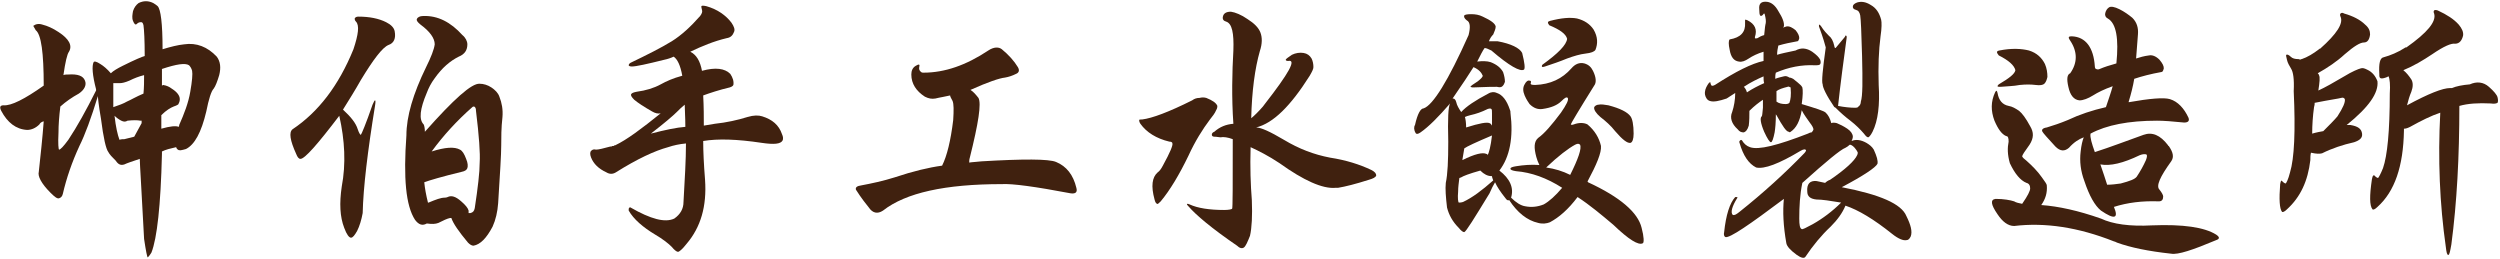
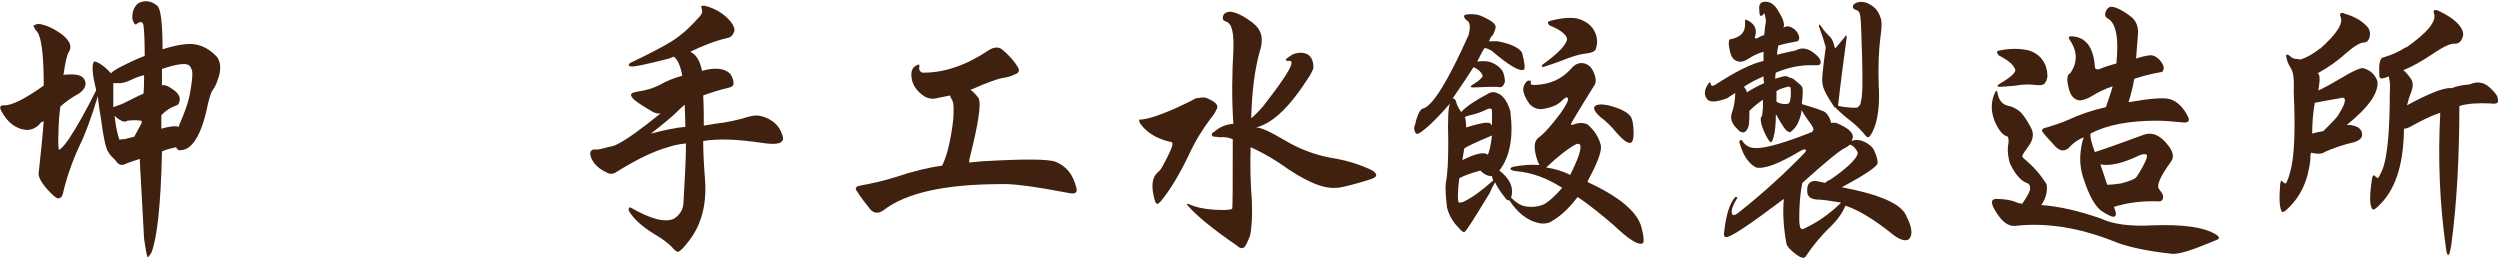
<svg xmlns="http://www.w3.org/2000/svg" version="1.1" id="圖層_1" x="0px" y="0px" viewBox="0 0 406 42" style="enable-background:new 0 0 406 42;" xml:space="preserve">
  <style type="text/css">
	.st0{fill:#40210F;}
</style>
  <g>
    <path class="st0" d="M6.4,20.2c-0.6,0.6-1.3,0.9-2,0.9c-1.8-0.1-3.2-1.2-4.2-3.1c-0.3-0.6-0.2-0.9,0.4-0.9c1.2,0.1,3.4-1,6.5-3.2   c0-5.3-0.4-8.3-1.3-9C5.5,4.4,5.4,4.2,5.4,4.2C5.8,3.9,6.3,3.8,6.9,4c0.8,0.2,1.7,0.6,2.6,1.2c1.7,1.1,2.3,2.2,1.7,3.2   c-0.3,0.4-0.6,1.7-0.9,3.8c0.2-0.1,0.5-0.1,0.8-0.1c1.5-0.1,2.4,0.2,2.7,1c0.3,0.7-0.1,1.5-1,2.1c-1.1,0.6-2.1,1.3-3,2.1   c-0.2,1.6-0.3,3-0.3,4.2c-0.1,1.9,0,2.8,0.1,2.8c0.2,0,0.7-0.5,1.5-1.6c1.4-2.1,2.9-4.8,4.5-8c0-0.1,0-0.2,0-0.2   c-0.6-2.3-0.7-3.8-0.4-4.4c0.1-0.2,0.5-0.1,1.1,0.3c0.5,0.3,1.1,0.8,1.7,1.5c0.4-0.4,1.1-0.8,1.9-1.2c2-1,3.2-1.5,3.6-1.6   c0-2.6-0.1-4.3-0.2-5c-0.1-0.4-0.2-0.5-0.4-0.5c-0.3,0-0.5,0.1-0.7,0.3c-0.2,0.2-0.4,0-0.6-0.5c-0.2-0.5-0.1-1,0-1.6   c0.2-0.6,0.5-1,0.9-1.3c0.8-0.4,1.6-0.4,2.4,0c0.3,0.2,0.5,0.3,0.7,0.5c0.5,0.5,0.8,2.8,0.8,7c1.3-0.4,2.5-0.7,3.5-0.8   c2-0.3,3.8,0.4,5.3,2c0.6,0.8,0.7,1.8,0.4,3c-0.3,1-0.6,1.8-0.9,2.2c-0.4,0.4-0.8,1.7-1.2,3.7c-0.8,3.4-1.9,5.4-3.3,6.1   c-0.7,0.2-1.1,0.3-1.3,0.1c-0.2-0.1-0.2-0.2-0.3-0.4c-0.9,0.2-1.7,0.4-2.3,0.7c0,0.1,0,0.2,0,0.4c-0.2,8.4-0.8,13.7-1.7,16   c-0.3,0.5-0.5,0.7-0.6,0.8c-0.1,0-0.3-1-0.6-3c-0.4-7.8-0.7-12.2-0.7-13c-1.2,0.4-2.1,0.7-2.5,0.9c-0.6,0.2-1,0-1.4-0.6   c-0.6-0.6-1-1-1.2-1.4c-0.4-0.5-0.8-2.3-1.2-5.4c-0.4-2.3-0.5-3.5-0.5-3.7c-1.1,3.6-2.1,6.3-3,8.1c-1.2,2.6-2.1,5.2-2.7,7.8   c-0.1,0.4-0.3,0.6-0.6,0.7c-0.3,0.1-0.7-0.2-1.4-0.9c-1.5-1.5-2.1-2.7-1.9-3.4c0.3-2.8,0.6-5.5,0.8-8.2C6.7,19.8,6.5,20,6.4,20.2z    M23.3,15.2c0.1-1,0.1-2,0.1-3c-0.8,0.2-1.6,0.5-2.4,0.9c-0.7,0.3-1.2,0.4-1.5,0.4c-0.5,0-0.9,0-1.1,0c0,2.2,0,3.4,0,3.7   c0,0,0,0.1,0,0.2c0.9-0.3,1.7-0.6,2.2-0.9C21.3,16.2,22.1,15.7,23.3,15.2z M20.7,19.6c-0.3,0.2-0.6,0.2-1,0   c-0.4-0.2-0.8-0.5-1.1-0.8c0.2,1.8,0.5,3.1,0.8,3.9c0.3-0.1,0.5-0.1,0.8-0.1c0.3-0.1,0.9-0.2,1.6-0.4c0.4-0.7,0.8-1.5,1.2-2.2   c0-0.1,0-0.1,0-0.1c0-0.1,0-0.2,0-0.3c0,0-0.1,0-0.2,0C22.3,19.5,21.6,19.5,20.7,19.6z M28.2,17.3c-0.5,0.2-1.2,0.6-2,1.4   c0,0.6,0,1.3,0,2.2c1.4-0.4,2.4-0.5,2.8-0.3c0.1-0.1,0.1-0.2,0.1-0.3c0.8-1.8,1.5-3.6,1.8-5.4c0.3-1.7,0.4-2.9,0.3-3.4   c-0.1-0.4-0.3-0.7-0.5-0.9c-0.6-0.4-2-0.2-4.4,0.6c0,1,0,1.9,0,2.7c0.1,0,0.1-0.1,0.2-0.1c0.6,0.1,1,0.3,1.4,0.6   c0.8,0.5,1.3,1.1,1.3,1.7c0,0.3-0.1,0.6-0.2,0.7C29.1,16.9,28.8,17.1,28.2,17.3z" />
-     <path class="st0" d="M57.8,3.5c-0.2-0.2-0.2-0.4-0.2-0.5c0.1-0.2,0.3-0.3,0.6-0.3c1.8,0,3.3,0.3,4.5,0.9c0.8,0.4,1.3,0.9,1.4,1.5   c0.2,1.1-0.1,1.9-1,2.2c-1,0.4-2.5,2.4-4.5,5.7c-0.9,1.6-1.9,3.2-2.9,4.8C57,19,57.8,20,58.1,21c0.2,0.6,0.4,0.9,0.5,0.9   c0.1-0.1,0.8-1.7,1.9-4.9c0.2-0.4,0.3-0.7,0.4-0.7c0.1,0,0.1,0.3,0,0.9c-1.2,7.4-1.9,13.2-2,17.4c-0.2,1.1-0.5,2.1-0.9,2.9   c-0.4,0.7-0.7,1.1-1,1.1c-0.3,0-0.7-0.5-1.1-1.6c-0.7-1.8-0.8-4-0.4-6.7c0.7-3.7,0.5-7.5-0.4-11.5c-3.5,4.6-5.6,7-6.3,7   c-0.3,0-0.5-0.3-0.7-0.8c-1-2.2-1.2-3.5-0.6-4c4.2-2.8,7.5-7.1,9.9-13C58.2,5.6,58.4,4.1,57.8,3.5z M75.9,7.2c0,0.9-0.4,1.6-1.4,2   c-1.4,0.7-2.7,1.8-3.9,3.5c-0.6,0.8-1,1.6-1.3,2.4c-1.1,2.6-1.3,4.3-0.5,5.1c0.1,0.2,0.2,0.6,0.2,1.2c4.7-5.3,7.6-7.9,8.9-7.8   c0.6,0,1.3,0.2,1.9,0.6c0.6,0.4,1.1,0.9,1.3,1.5c0.4,1,0.6,2.1,0.5,3.3c-0.2,1.8-0.2,3.3-0.2,4.6c0,1.5-0.2,4.6-0.5,9.4   c-0.1,1.4-0.4,2.7-0.9,3.8c-1,1.9-2,2.9-3.1,3.1c-0.3,0-0.6-0.2-0.9-0.5c-1.5-1.8-2.4-3.1-2.7-4c-0.1,0-0.2,0-0.2,0   c-0.5,0.1-1.1,0.4-1.9,0.8c-0.5,0.2-1.1,0.2-1.8,0.1c-0.1,0-0.1,0-0.1,0c-0.7,0.4-1.3,0.2-1.9-0.6c-1.5-2.3-1.9-6.8-1.4-13.7   c0-3.1,1.1-6.8,3.2-11.1c0.8-1.6,1.3-2.9,1.4-3.7c0-1-0.8-2.1-2.3-3.2c-0.5-0.4-0.7-0.7-0.6-0.9c0.1-0.3,0.5-0.5,1-0.5   c2.4-0.1,4.5,1,6.4,3.1C75.6,6.1,75.9,6.7,75.9,7.2z M75,27.9c-3.3,0.8-5.3,1.4-6.1,1.7l0,0c0.1,1,0.3,2.1,0.6,3.3c0,0,0.1,0,0.1,0   c1.2-0.5,2-0.8,2.6-0.8c0.3,0,0.5-0.1,0.5-0.1c0.6-0.3,1.3-0.1,2.2,0.7c0.7,0.6,1.1,1.1,1.2,1.5c0,0.2,0,0.3,0,0.4   c0.1,0,0.2,0,0.3,0c0.4-0.1,0.6-0.3,0.7-0.8c0.5-3.3,0.8-5.8,0.8-7.4c0.1-1.5-0.1-4.3-0.6-8.4c0-0.4-0.1-0.6-0.3-0.7   c-0.1,0-0.2,0-0.3,0.1c-2.5,2.2-4.7,4.6-6.6,7.2c2.2-0.7,3.7-0.8,4.6-0.3c0.4,0.2,0.7,0.7,1,1.5c0.3,0.7,0.3,1.2,0.2,1.5   C75.8,27.6,75.5,27.8,75,27.9z" />
    <path class="st0" d="M108.5,23.9c-2.2,0.6-5,1.9-8.5,4.1c-0.5,0.3-1,0.3-1.5,0c-1.3-0.6-2.1-1.4-2.5-2.4c-0.2-0.5-0.2-0.9,0-1.1   c0.2-0.2,0.4-0.3,0.8-0.2c0.4,0,1.2-0.2,2.3-0.5c0.1,0,0.1,0,0.1,0c0,0,0.1,0,0.1,0c0.1-0.1,0.2-0.1,0.4-0.1c0-0.1,0.1-0.1,0.2-0.1   c1.9-0.9,4.3-2.7,7.4-5.2c-0.4,0.1-0.9,0-1.4-0.3c-1.4-0.8-2.3-1.4-2.9-1.9c-0.4-0.4-0.6-0.7-0.5-0.9c0.1-0.2,0.4-0.3,0.9-0.4   c1.5-0.2,2.8-0.6,3.9-1.2c0.9-0.5,2-1,3.5-1.4c-0.3-1.7-0.8-2.7-1.4-3.1c-0.4,0.2-1,0.4-1.5,0.5c-2.8,0.7-4.6,1.1-5.3,1.1   c-0.3,0-0.5-0.1-0.5-0.2c0-0.1,0.1-0.3,0.3-0.4c2.7-1.3,4.9-2.4,6.7-3.5c1.6-1,3.1-2.4,4.6-4.1c0.3-0.4,0.4-0.7,0.3-1   c-0.1-0.3-0.1-0.5-0.1-0.6c0.1-0.1,0.3-0.1,0.8,0c1.8,0.5,3.2,1.5,4.1,2.7c0.4,0.6,0.6,1.1,0.4,1.5c-0.2,0.5-0.5,0.9-1.2,1   c-2.1,0.5-4,1.3-5.9,2.2c1,0.5,1.6,1.5,1.9,3.1c2.2-0.6,3.7-0.4,4.6,0.5c0.4,0.6,0.6,1.2,0.5,1.8c-0.1,0.2-0.3,0.3-0.6,0.4   c-1.7,0.4-3.2,0.9-4.3,1.3c0.1,1.9,0.1,3.5,0.1,4.9c0.6-0.1,1.2-0.2,1.8-0.3c1.9-0.2,3.7-0.6,5.3-1.1c1-0.3,1.8-0.3,2.4-0.1   c1.6,0.5,2.7,1.4,3.2,2.9c0.2,0.4,0.2,0.8,0.1,1c-0.3,0.6-1.4,0.7-3.4,0.4c-4-0.6-7.1-0.7-9.5-0.3c0,1.7,0.1,3.8,0.3,6.3   c0.3,4.3-0.7,7.7-3,10.4c-0.7,0.9-1.2,1.3-1.4,1.3c-0.2,0-0.6-0.3-1-0.8c-0.6-0.6-1.5-1.3-2.7-2c-2-1.2-3.5-2.5-4.3-3.9l0-0.3   c0.1-0.2,0.2-0.3,0.3-0.2c3.3,1.9,5.6,2.5,7.1,1.8c1-0.7,1.5-1.6,1.5-2.7c0.2-3.6,0.4-6.8,0.4-9.5   C110.3,23.4,109.4,23.6,108.5,23.9z M109.9,18.2c-0.6,0.6-2,1.8-4.2,3.5c2.3-0.6,4.2-1,5.6-1.1c0-1.6-0.1-2.8-0.1-3.6   C110.7,17.4,110.3,17.8,109.9,18.2z" />
    <path class="st0" d="M154.8,19.5c0.1-1.6,0.1-2.6-0.1-3.1c-0.2-0.4-0.4-0.7-0.4-0.9c-0.8,0.2-1.6,0.3-2.4,0.5   c-0.6,0.1-1.1,0-1.7-0.3c-1.4-0.9-2.2-2.1-2.2-3.6c0-0.6,0.2-1.1,0.7-1.4c0.5-0.3,0.7-0.3,0.6,0.1c-0.1,0.4,0,0.7,0.3,0.9   c0.1,0.1,0.2,0.1,0.4,0.1c3.4,0,6.9-1.2,10.5-3.6c0.9-0.6,1.7-0.6,2.2-0.2c1.1,0.9,2,1.9,2.6,2.9c0.3,0.5,0.2,0.9-0.3,1.1   c-0.6,0.3-1.2,0.5-1.8,0.6c-0.9,0.1-2.7,0.7-5.6,2c0.5,0.3,0.9,0.8,1.3,1.3c0.5,0.9,0,4.1-1.4,9.7c-0.1,0.3-0.1,0.6-0.1,0.8   c0.6-0.1,1.3-0.1,2-0.2c6.8-0.4,10.9-0.4,12.1,0.1c1.7,0.7,2.8,2.1,3.3,4.2c0.2,0.7-0.1,1-0.9,0.9c-5.8-1.1-9.5-1.6-11.2-1.5   c-9.2,0-15.6,1.4-19.3,4.3c-0.9,0.6-1.7,0.4-2.3-0.5c-1.3-1.6-1.9-2.6-2.1-2.9c-0.1-0.4,0.2-0.6,0.9-0.7c1.6-0.3,3.5-0.7,5.4-1.3   c3-1,5.5-1.6,7.7-1.9C153.8,25.3,154.4,22.8,154.8,19.5z" />
    <path class="st0" d="M194.8,15.9c0.4-0.1,0.7-0.1,1.1,0c1,0.4,1.6,0.8,1.8,1.3c0,0.1,0,0.4-0.2,0.7c-0.2,0.5-0.6,1-1,1.5   c-1.2,1.6-2.4,3.5-3.5,5.9c-1.5,3.1-3,5.6-4.5,7.4c-0.3,0.3-0.5,0.5-0.6,0.4c-0.2-0.1-0.3-0.3-0.4-0.7c-0.6-2.2-0.4-3.6,0.5-4.4   c0.3-0.2,0.6-0.6,0.9-1.2c1.1-2,1.6-3.2,1.5-3.5c0-0.2-0.2-0.3-0.5-0.3c-2.1-0.5-3.7-1.5-4.7-2.9c-0.2-0.3-0.2-0.5-0.2-0.6   c0-0.1,0.2-0.1,0.5-0.1c1.6-0.2,4.3-1.2,8.1-3.1C194,16,194.4,15.9,194.8,15.9z M200.3,8.2c0.1-2.8-0.2-4.4-1.2-4.7   c-0.4-0.1-0.6-0.4-0.5-0.8c0.1-0.5,0.5-0.8,1.3-0.8c0.7,0.1,1.7,0.5,2.7,1.2c1.1,0.7,1.8,1.4,2.1,2.2c0.3,0.8,0.3,1.8-0.1,3   c-0.8,2.8-1.3,6.5-1.4,10.9c0.5-0.4,1.2-1.1,1.9-1.9c0.1-0.1,0.2-0.3,0.3-0.4c3.9-5,5.2-7.3,3.8-7c-0.3,0-0.4-0.1-0.4-0.2   c0-0.1,0.4-0.4,1-0.8c0.6-0.3,1.3-0.4,1.9-0.3c0.6,0.1,1,0.4,1.3,0.9c0.2,0.4,0.3,0.9,0.3,1.4c0,0.3-0.2,0.7-0.6,1.4   c-3.1,4.9-5.9,7.7-8.7,8.4c0.8,0,2.3,0.7,4.5,2c2.5,1.5,4.9,2.4,7.5,2.9c2.6,0.4,4.8,1.1,6.7,2c0.6,0.3,0.8,0.6,0.8,0.9   c-0.1,0.3-0.5,0.5-1.2,0.7c-2.2,0.7-3.8,1.1-5,1.3c-0.2,0-0.3,0-0.4,0c-2.1,0.2-5.2-1.2-9.1-4c-1.8-1.2-3.4-2-4.7-2.6   c-0.1,3.3,0,6.1,0.2,8.6c0.1,2.5,0,4.5-0.3,5.8c-0.4,1-0.7,1.7-1,1.9c-0.3,0.2-0.7,0.1-1.1-0.3c-4.1-2.8-6.7-5-7.9-6.4   c-0.2-0.2-0.3-0.3-0.2-0.4c0.1,0,0.2,0,0.4,0.1c1.3,0.6,3.2,0.9,5.6,0.9c0.7,0,1.2-0.1,1.3-0.2c0.1-0.1,0.1-3.9,0.1-11.3   c-0.8-0.3-1.5-0.4-2-0.3c-0.2,0-0.6-0.1-1-0.1c-0.2,0-0.4-0.1-0.4-0.3c0-0.2,0.1-0.4,0.4-0.5c0.9-0.8,1.9-1.2,3.1-1.3   C200,15.8,200.1,11.7,200.3,8.2z" />
    <path class="st0" d="M238.2,3.3c-0.4-0.3-0.5-0.6-0.4-0.8c0.1-0.1,0.4-0.2,1.1-0.2c0.7,0,1.3,0.1,1.9,0.4c1.3,0.6,2,1.1,2.1,1.6   c0,0.4-0.2,0.8-0.4,1.3c-0.3,0.3-0.5,0.6-0.7,1.1c0.3,0,0.6,0,0.9,0c0.1,0,0.3,0,0.5,0c2.2,0.4,3.6,1.1,4,1.9   c0.4,1.6,0.5,2.5,0.3,2.7c-0.6,0.4-2.4-0.6-5.3-3.1c-0.6-0.3-0.9-0.4-1.1-0.4c-0.3,0.4-0.7,1.2-1.2,2.2c0.8-0.1,1.6-0.1,2.2,0.1   c1,0.4,1.6,0.9,2,1.6c0.2,0.6,0.3,1.1,0.3,1.6c-0.1,0.3-0.2,0.5-0.4,0.7c-0.2,0.2-0.5,0.2-0.9,0.1c-0.4,0-1.7,0-3.9,0.1   c-0.2,0-0.4-0.1-0.4-0.1c0-0.1,0.4-0.4,1.2-0.9c0.5-0.4,0.8-0.7,0.8-0.9c-0.2-0.5-0.6-1-1.5-1.4c-0.7,1.1-1.8,2.8-3.4,5.1   c0,0,0.1,0,0.1,0c0.2,0,0.4,0.2,0.5,0.6c0.1,0.5,0.4,1,0.8,1.6c0.8-0.9,2.3-1.9,4.4-3c0.5-0.3,1-0.3,1.4-0.1   c0.9,0.3,1.6,1.2,2.1,2.7c0.1,0.2,0.1,0.3,0.1,0.5c0.5,4-0.1,7.2-1.8,9.4c1.7,1.3,2.4,2.8,1.9,4.4c0,0,0,0,0,0   c0.8,0.8,1.6,1.3,2.3,1.4c1,0.2,2,0.1,3-0.3c0.9-0.5,1.9-1.4,3-2.7c-2.5-1.6-5-2.5-7.5-2.7c-0.6-0.1-0.9-0.2-0.9-0.4   c0-0.2,0.3-0.3,0.9-0.4c1.2-0.2,2.5-0.3,3.8-0.2c-0.2-0.4-0.4-0.9-0.5-1.3c-0.4-1.5-0.4-2.5,0.3-3.1c1-0.7,2.2-2.1,3.7-4.1   c0.9-1.3,1.3-2.1,1.1-2.4c-0.2-0.2-0.5,0-1,0.5c-0.7,0.7-1.7,1.1-3.1,1.3c-0.7,0.1-1.4-0.1-2.1-0.8c-0.2-0.3-0.5-0.7-0.8-1.4   c-0.3-0.7-0.3-1.3,0-1.8c0.2-0.4,0.5-0.7,0.8-0.6c0.2,0,0.3,0.1,0.2,0.4c-0.1,0.2,0.1,0.3,0.7,0.3c2.5-0.1,4.4-1,5.9-2.7   c0.6-0.7,1.3-1,2.1-0.8c0.7,0.2,1.1,0.6,1.4,1.2c0.5,1,0.6,1.9,0.2,2.4c-2.5,4-3.8,6.2-3.8,6.3c0.1,0.1,0.2,0.1,0.5,0   c0.8-0.3,1.6-0.3,2.2,0c1.2,1,1.9,2.2,2.2,3.5c0.1,1.1-0.7,3-2.2,5.8c0.1,0,0.1,0.1,0.1,0.1c5.2,2.4,8.1,4.9,8.7,7.4   c0.4,1.5,0.4,2.4,0.2,2.5c-0.7,0.4-2.3-0.6-4.8-3c-1.9-1.6-3.8-3.2-5.8-4.5c-1.5,2-3,3.3-4.5,4.1c-0.5,0.2-1.2,0.3-1.9,0.1   c-1.8-0.4-3.4-1.7-4.7-3.7c-0.2,0.1-0.4,0-0.6-0.3c-0.8-1-1.4-1.9-1.7-2.6c-0.3,0.5-0.6,1.1-0.9,1.8c-2.5,4.1-3.8,6.2-4.1,6.3   c-0.2,0-0.5-0.2-0.9-0.7c-1-1-1.6-2.1-1.9-3.3c-0.2-1.7-0.3-3-0.2-4c0.3-1.4,0.4-3.6,0.4-6.7c-0.1-3.7,0-5.7,0.3-6.2   c-1.9,2.2-3.5,3.8-4.8,4.7c-0.4,0.3-0.7,0.3-0.8,0.1c-0.3-0.5-0.3-1-0.1-1.3c0.4-1.8,0.9-2.7,1.4-2.7c1.5-0.5,4-4.5,7.3-11.9   C238.8,4.5,238.8,3.6,238.2,3.3z M237.3,28.8c-0.2,0.1-0.3,0.1-0.3,0.1c-0.1,0.8-0.2,1.5-0.2,2.2c-0.1,1.1,0,1.7,0.1,1.8   c0.1,0,0.4,0,0.7-0.1c1.5-0.7,3.1-1.9,4.9-3.5c-0.1-0.3-0.2-0.5-0.2-0.7c-0.1,0-0.1,0-0.1,0c-0.6,0-1.2-0.3-1.8-0.9   C238.6,28.2,237.6,28.6,237.3,28.8z M237.8,24.1c-0.1,0.6-0.2,1.2-0.3,1.8c0,0.1,0,0.1,0,0.1c2-1,3.3-1.3,3.9-1   c0.1,0,0.2,0.1,0.2,0.2c0.2-0.4,0.5-1.4,0.7-3.2C239.7,23.1,238.2,23.8,237.8,24.1z M238.8,18.7c-0.4,0.1-0.7,0.2-0.9,0.3   c0.1,0.3,0.2,0.9,0.2,1.7c2.2-0.7,3.4-0.9,3.8-0.7c0.1,0,0.3,0.2,0.4,0.4c0-0.6,0-1.3,0-2c0-0.4,0-0.6-0.1-0.7   c-0.1-0.1-0.3-0.1-0.6,0C240.6,18.2,239.7,18.5,238.8,18.7z M251.7,3.4c1.9-0.5,3.3-0.6,4.4-0.4c1.2,0.3,2.1,0.9,2.7,1.8   c0.7,1.2,0.7,2.3,0.3,3.3c-0.2,0.3-0.7,0.5-1.6,0.6c-0.9,0.1-1.9,0.4-3,0.8c-1.2,0.5-2.4,0.9-3.6,1.3c-0.3,0.1-0.5,0.1-0.5,0   c0-0.1,0-0.2,0.1-0.3c2.5-1.8,3.9-3.2,4-4.2c-0.2-0.8-1.2-1.5-2.9-2.2C251.3,3.7,251.3,3.5,251.7,3.4z M251.1,27.2   c1.4,0.2,2.7,0.6,3.9,1.2c1.3-2.6,1.9-4.3,1.6-4.9c-0.2-0.2-0.4-0.2-0.8,0C254.7,24.1,253.1,25.3,251.1,27.2z M259.9,19   c-0.7-0.6-1.1-1.2-1-1.6c0.1-0.2,0.4-0.4,0.7-0.4c0.4-0.1,1,0,1.6,0.1c1.9,0.5,3.1,1.1,3.6,1.8c0.3,0.4,0.5,1.4,0.5,2.8   c0,0.9-0.2,1.4-0.5,1.5c-0.5,0.1-1.3-0.5-2.5-1.9C261.6,20.4,260.8,19.7,259.9,19z" />
    <path class="st0" d="M280.2,38.5c-0.2-0.1-0.3-0.4-0.2-0.8c0.3-2.8,0.9-4.7,1.8-5.7c0.2,0,0.3,0,0.3,0c0.1,0.1,0.1,0.1,0,0.2   c-0.8,1.3-1.1,2.3-0.7,2.7c0.3,0.1,0.6-0.1,1.1-0.5c3.9-3.1,7.4-6.3,10.5-9.5c0.2-0.2,0.3-0.4,0.3-0.5c-0.1-0.2-0.4-0.2-0.9,0.1   c-3.5,2.1-5.9,3-7.2,2.7c-1.2-0.6-2.1-1.9-2.7-4c-0.1-0.2,0-0.3,0.1-0.4c0.1-0.1,0.2-0.1,0.3,0c0.3,0.5,0.7,0.9,1.3,1.1   c1.4,0.5,4.5-0.3,9.4-2.2c0.2-0.1,0.4-0.2,0.6-0.2c0.2-0.2,0.3-0.4,0.3-0.5c0-0.2-0.2-0.6-0.6-1.1c-0.4-0.6-0.9-1.2-1.3-2   c-0.3,1.8-0.9,2.9-1.8,3.5c-0.1,0.1-0.2,0.1-0.3,0c-0.4,0-1-0.9-2-2.7c-0.1-0.1-0.1-0.1-0.1-0.2c0,1.4-0.1,2.4-0.2,3   c-0.2,1-0.4,1.6-0.6,1.6c-0.2,0-0.6-0.6-1.1-1.7c-0.6-1.4-0.7-2.3-0.4-2.5c0.1-0.1,0.1-0.5,0.2-1.4c0-0.4,0-0.9,0-1.3   c-0.6,0.4-1.4,1-2.2,1.8c0,0.8,0,1.6-0.1,2.4c-0.2,0.7-0.5,1-0.8,1.1c-0.4,0-0.7-0.1-1-0.5c-1-0.9-1.3-1.9-0.9-2.8   c0.3-0.9,0.5-2,0.5-3.1c-0.5,0.3-0.9,0.6-1.4,0.9c-1.2,0.4-2.1,0.6-2.7,0.4c-0.4-0.1-0.7-0.5-0.8-1c-0.1-0.6,0.1-1.1,0.4-1.6   c0.3-0.5,0.5-0.6,0.5-0.2c0.1,0.4,0.3,0.4,0.7,0.2c3.4-2.2,6-3.5,7.9-3.9c0-0.5,0-1,0-1.5c-1,0.3-1.8,0.7-2.4,1.1   c-0.6,0.4-1.1,0.6-1.6,0.5c-0.8-0.1-1.3-0.7-1.5-1.9c-0.2-0.9-0.2-1.5,0-1.7c1.8-0.3,2.6-1.2,2.5-2.7c0-0.3,0-0.5,0-0.5   c0.1,0,0.2,0,0.4,0.1c1.2,0.6,1.6,1.5,1.2,2.7c0,0.1,0,0.2,0,0.2c0.1,0.1,0.3,0,0.4,0c0.3-0.2,0.7-0.4,1.1-0.5   c0.1-0.7,0.1-1.2,0.2-1.7c0.1-0.3,0.1-0.7,0-1.2c-0.1-0.4-0.1-0.6-0.2-0.6c-0.1,0-0.1,0.1-0.2,0.2c-0.4,0.4-0.6,0.2-0.6-0.9   c-0.1-1,0.4-1.3,1.3-1.2c0.7,0.1,1.3,0.6,1.8,1.5c0.7,1.1,1,1.9,0.9,2.5c0,0-0.1,0.1-0.1,0.2c0.1-0.1,0.3-0.1,0.5-0.2   c0.5-0.1,1,0.2,1.5,0.6c0.4,0.5,0.6,0.9,0.6,1.3c-0.1,0.4-0.2,0.5-0.3,0.5c-1.1,0.2-2.1,0.4-3.1,0.7c-0.1,0.4-0.2,1-0.2,1.5   c0.6-0.2,1.6-0.4,3-0.7c0.9-0.5,1.8-0.4,2.7,0.2c0.7,0.5,1.1,0.9,1.3,1.3c0.1,0.3,0.1,0.6,0,0.7c-0.1,0.2-0.4,0.2-0.9,0.2   c-2.1-0.1-4.2,0.3-6.3,1.2c-0.1,0.3-0.1,0.7-0.1,1c0.5-0.2,1-0.3,1.4-0.4c0.3-0.1,0.6,0,0.9,0.2c0.2,0,0.4,0.1,0.6,0.2   c0.5,0.4,0.9,0.7,1.2,1c0.1,0.1,0.2,0.2,0.3,0.4c0.1,0.4,0.1,1.3-0.1,2.7c2.3,0.7,3.6,1.1,3.9,1.4c0.4,0.4,0.7,0.9,0.9,1.7   c0.2-0.1,0.5-0.1,0.9,0c0.5,0.2,1.1,0.5,1.7,0.9c0.6,0.4,0.9,0.9,0.9,1.3c0,0.2-0.1,0.5-0.2,0.7c0.7-0.3,1.5-0.2,2.4,0.3   c0.5,0.3,0.9,0.6,1.2,1.1c0.5,1.1,0.7,1.8,0.6,2.3c-0.3,0.6-2.2,1.9-5.8,3.8c6.2,1.2,9.7,2.7,10.5,4.7c0.7,1.4,1,2.5,0.7,3.3   c-0.2,0.4-0.4,0.6-0.7,0.6c-0.5,0.1-1.3-0.2-2.3-1c-3-2.4-5.5-3.9-7.6-4.6c-0.5,1.2-1.3,2.3-2.4,3.4c-1.5,1.4-2.9,3.1-4.1,4.9   c-0.2,0.3-0.7,0.2-1.4-0.3c-1.1-0.8-1.6-1.4-1.7-1.9c-0.5-2.8-0.6-5.2-0.4-7.2C284.1,36.5,280.9,38.7,280.2,38.5z M283.2,14.1   c0.2,0.2,0.4,0.5,0.5,0.9c0.9-0.6,1.9-1.1,2.8-1.5c-0.1-0.3-0.1-0.7-0.1-1.1C285.5,12.8,284.4,13.3,283.2,14.1z M288.5,14.8   c0,0.5,0,1.1,0,1.7c0.4,0.3,0.9,0.4,1.5,0.4c0.3,0,0.5-0.1,0.6-0.2c0.2-0.5,0.3-1.3,0.2-2.4c0-0.1,0-0.1,0-0.1   c-0.2-0.1-0.4-0.2-0.5-0.1C289.5,14.3,288.9,14.5,288.5,14.8z M292.2,35.5c0,1,0.1,1.6,0.4,1.7c0.1,0.1,0.7-0.2,1.8-0.8   c1.6-0.9,3.2-2.1,4.6-3.5c-1.8-0.3-3.1-0.5-4-0.5c-1-0.1-1.5-0.5-1.5-1.3c-0.1-1.2,0.4-1.8,1.5-1.7c0.5,0.1,1,0.2,1.4,0.3   c0.2-0.2,0.5-0.4,0.8-0.5c2.5-1.7,4-3.1,4.4-4c0.1-0.2,0.1-0.4,0.1-0.4c0-0.1-0.1-0.2-0.2-0.4c-0.4-0.6-0.8-0.9-1.1-0.9   c-0.2,0.2-0.5,0.4-0.7,0.5c-0.8,0.3-3.1,2.2-7,5.7C292.3,31.6,292.2,33.6,292.2,35.5z M302.4,9.1c-0.1-3.8-0.2-6-0.3-6.6   c-0.1-0.5-0.3-0.8-0.7-0.9c-0.4-0.1-0.5-0.3-0.5-0.5c0-0.3,0.2-0.5,0.7-0.7c0.7-0.2,1.4-0.1,2.2,0.4c0.9,0.5,1.4,1.3,1.7,2.4   c0.1,0.4,0.1,1.4-0.1,2.7c-0.3,2.3-0.4,4.9-0.3,7.9c0.2,3.2-0.1,5.8-1,7.6c-0.3,0.6-0.6,0.9-0.7,0.9c-0.2,0-0.4-0.2-0.7-0.6   c-0.6-0.7-1.3-1.4-2.2-2.1c-0.8-0.6-1.6-1.3-2.4-2.1c-0.1-0.1-0.2-0.1-0.2-0.1c-1.3-1.9-1.9-3.2-1.9-3.7c-0.2-0.4,0-2.4,0.5-6   c-0.1-0.4-0.4-1.5-1.1-3.4c0-0.2,0-0.3,0-0.3c0.1,0,0.1,0,0.3,0.2c0.5,0.8,1,1.3,1.3,1.6c0.4,0.3,0.7,0.8,0.9,1.7   c0,0.2,0.1,0.3,0.2,0.3c0,0,0.5-0.6,1.5-1.8c0.1-0.2,0.1-0.3,0.2-0.2c0.1,0,0.1,0.1,0.1,0.3c-0.5,3.7-1,7.4-1.4,11.1c0,0,0,0,0,0   c1,0.2,2,0.3,2.8,0.3c0.3,0,0.5-0.1,0.5-0.2c0.2-0.1,0.4-0.4,0.4-0.8C302.5,15.6,302.5,13.2,302.4,9.1z" />
    <path class="st0" d="M326.2,23c0-0.6-0.1-0.9-0.4-0.9c-0.7-0.3-1.3-1.1-1.9-2.5c-0.6-1.6-0.6-3.1,0.1-4.6c0.2-0.4,0.3-0.3,0.4,0.1   c0.2,1.2,0.8,1.9,1.8,2.1c0.6,0.1,1.1,0.4,1.7,0.8c0.5,0.4,1.1,1.2,1.8,2.5c0.6,1,0.6,1.9-0.1,3c-0.8,1.1-1.2,1.7-1.2,1.9   c0.1,0.2,0.3,0.4,0.7,0.7c0.9,0.8,1.8,1.7,2.5,2.7c0.5,0.7,0.8,1.1,0.8,1.3c0.1,1.2-0.2,2.2-0.9,3.2c2.8,0.2,6,0.9,9.7,2.2   c1.9,0.9,4.7,1.3,8.3,1.1c5-0.2,8.5,0.3,10.4,1.5c0.6,0.4,0.6,0.7,0,0.9c-3.8,1.6-6.2,2.4-7.3,2.2c-3.7-0.4-6.6-1-8.8-1.8   c-0.2-0.1-0.4-0.2-0.5-0.2c-5.8-2.3-11.2-3.1-16.2-2.5c-1,0-1.9-0.7-2.7-1.9c-1.1-1.6-1.2-2.4-0.3-2.5c1.3,0,2.4,0.2,3,0.4   c0.3,0.2,0.8,0.3,1.3,0.4c0.9-1.3,1.3-2.1,1.3-2.5c0-0.5-0.2-0.8-0.6-0.9c-1-0.4-1.9-1.5-2.7-3.2C326,25.1,326,24,326.2,23z    M324.7,8.2c2-0.4,3.6-0.3,4.8,0c1.3,0.4,2.1,1.2,2.6,2.2c0.3,0.7,0.4,1.4,0.4,2.1c-0.1,0.4-0.2,0.8-0.5,1.1   c-0.2,0.2-0.7,0.3-1.4,0.2c-0.8-0.1-1.6-0.1-2.6,0c-1,0.2-2.1,0.2-3.1,0.3c-0.3,0-0.5,0-0.5-0.1c0-0.1,0.1-0.2,0.2-0.3   c1.7-1,2.6-1.7,2.7-2.3c-0.2-0.8-1.1-1.6-2.7-2.4C324.2,8.5,324.2,8.3,324.7,8.2z M352.1,23.6c0,0.1,0,0.1,0.1,0.1   c0.7,1,0.9,1.8,0.4,2.5c-1.8,2.5-2.5,4-1.9,4.6c0.4,0.5,0.6,0.9,0.6,1.1c0,0.5-0.2,0.8-0.7,0.8c-2.7-0.1-5.1,0.2-7.3,0.9   c0.8,1.9,0.1,2.1-2.1,0.6c-1-0.8-1.9-2.4-2.7-4.8c-0.6-1.6-0.8-3.2-0.6-4.8c0.1-1,0.3-1.8,0.5-2.3c-0.8,0.3-1.6,0.8-2.4,1.7   c-0.7,0.6-1.4,0.6-2.2-0.2c-1.3-1.4-2-2.2-2.1-2.4c-0.2-0.3,0-0.6,0.7-0.7c1-0.3,2.2-0.7,3.4-1.2c1.9-0.9,4-1.6,6.2-2.1   c0.4-1.2,0.8-2.3,1.1-3.4c-1.4,0.5-2.4,1-3.2,1.5c-0.8,0.5-1.6,0.8-2.2,0.8c-0.9-0.1-1.5-0.8-1.8-2.2c-0.3-1.3-0.2-2,0.3-2.2   c1.2-1.7,1.2-3.5,0-5.3c-0.2-0.3-0.3-0.5-0.2-0.6c0.1-0.1,0.2-0.1,0.5-0.1c2.2,0.1,3.5,1.8,3.7,4.9c0,0.2,0.1,0.4,0.2,0.4   c0.2,0.1,0.4,0.1,0.6,0c0.7-0.3,1.6-0.6,2.7-0.9c0.4-4,0-6.5-1.4-7.3c-0.4-0.2-0.5-0.6-0.4-0.9c0.1-0.4,0.3-0.7,0.6-0.9   c0.3-0.2,0.9-0.1,1.7,0.3c0.8,0.4,1.5,0.9,2.1,1.4c0.7,0.7,1,1.6,0.9,2.7c-0.1,1.5-0.2,2.8-0.3,3.9c0.6-0.2,1.3-0.4,2.1-0.5   c0.5-0.1,1.1,0.1,1.7,0.7c0.5,0.6,0.7,1,0.7,1.4c-0.1,0.4-0.2,0.6-0.4,0.6c-1.7,0.3-3.2,0.7-4.4,1.1c-0.2,1.2-0.5,2.4-0.9,3.7   c0,0.1,0,0.1,0,0.1c3.4-0.6,5.7-0.8,6.7-0.5c1.3,0.4,2.3,1.5,3,3c0.2,0.5,0,0.8-0.7,0.8c-1.9-0.2-3.4-0.3-4.4-0.3   c-4.6,0-8.2,0.7-10.8,2.1c-0.1,0.6,0.2,1.6,0.7,3c2.5-0.8,5.1-1.8,7.9-2.8C349.5,21.4,350.8,21.9,352.1,23.6z M341.1,26.7   c0.4,1.2,0.8,2.3,1.1,3.3c0.7,0,1.5-0.1,2.2-0.2c1.5-0.4,2.3-0.7,2.6-1.1c0.6-0.9,1.1-1.8,1.5-2.7c0.2-0.5,0.2-0.8,0.1-0.9   c-0.2-0.1-0.6-0.1-1.1,0.1C344.8,26.5,342.7,27,341.1,26.7z" />
    <path class="st0" d="M372.1,11.2c-0.3-0.5-0.6-1-0.7-1.5c-0.1-0.5-0.2-0.7-0.1-0.8c0.1-0.1,0.4,0,0.7,0.3c0.3,0.3,0.7,0.4,1.3,0.4   c0.1,0,0.2,0.1,0.3,0.1c0-0.1,0.1-0.1,0.2-0.1c0.9-0.3,1.9-0.9,2.8-1.6c0.1-0.1,0.1-0.1,0.2-0.1c2.7-2.4,3.8-4.1,3.3-5.2   c-0.1-0.2-0.1-0.4,0-0.5c0.1-0.1,0.3-0.2,0.6,0c1.4,0.4,2.6,1,3.4,1.8c0.6,0.5,0.8,1,0.8,1.6c-0.1,0.8-0.4,1.3-1,1.3   s-1.6,0.6-3.1,1.9c-1.3,1.2-2.8,2.2-4.4,3.1c0.1,0.1,0.2,0.2,0.2,0.3c0.2,0.3,0.1,1.2-0.1,2.5c1.1-0.5,2.5-1.3,4.2-2.3   c1.3-0.8,2.3-1.2,2.7-1.3c0.3-0.1,0.6,0,1,0.2c0.9,0.4,1.4,1.1,1.7,1.9c0.2,1.9-1.4,4.2-5,7.1c0.2,0,0.4,0,0.6,0   c1.2,0.2,1.8,0.6,1.9,1.4c0.1,0.7-0.4,1.1-1.3,1.4c-1.8,0.4-3.6,1-5.2,1.8c-0.4,0.1-0.9,0.1-1.8-0.1c-0.1,0.4-0.1,0.8-0.1,1.2   c-0.4,3.4-1.6,6-3.8,8c-0.4,0.4-0.7,0.5-0.8,0.4c-0.4-0.5-0.5-2-0.3-4.5c0.1-0.6,0.2-0.7,0.4-0.4c0.2,0.2,0.4,0.3,0.5,0.3   c0.1-0.1,0.4-0.6,0.7-1.8c0.7-2.3,0.9-6.7,0.6-13.2C372.6,12.8,372.4,11.7,372.1,11.2z M375.8,17.4c-0.2,1.4-0.3,2.9-0.3,4.3   c0,0,0.6-0.2,1.8-0.4c1-1,1.8-1.8,2.3-2.4c0.9-1.4,1.3-2.3,1.2-2.8c-0.1-0.2-0.3-0.3-0.6-0.2c-0.3,0.1-1.8,0.3-4.3,0.8   C375.9,16.9,375.9,17.1,375.8,17.4z M387.9,12.4c-0.1,0-0.2,0.1-0.2,0.1c-0.5,0.2-0.9,0.3-1.1,0.2c-0.2-0.1-0.2-0.3-0.2-0.7   c-0.1-1.7,0.1-2.6,0.7-2.7c1.1-0.3,2.3-0.8,3.4-1.5c0.1-0.1,0.1-0.1,0.3-0.1c3.4-2.4,4.9-4.2,4.5-5.5c-0.1-0.2-0.1-0.4,0-0.5   c0.1-0.1,0.3-0.1,0.6,0c1.5,0.7,2.6,1.4,3.4,2.3c0.5,0.6,0.8,1.2,0.7,1.8c-0.2,0.8-0.6,1.3-1.3,1.3c-0.6-0.1-1.8,0.4-3.7,1.7   c-1.5,1-3,1.9-4.7,2.6h0c0.5,0.4,0.9,0.9,1.3,1.5c0.3,0.5,0.3,1.2,0,2c-0.3,0.7-0.5,1.4-0.7,2.2c3.5-1.9,5.8-2.8,7-2.8   c0,0,0.1,0,0.3,0c0.7-0.3,1.7-0.5,2.9-0.6c1.1-0.5,2.2-0.4,3.1,0.4c0.8,0.7,1.3,1.3,1.4,1.7c0.1,0.4,0.1,0.7,0,0.9   c-0.2,0.1-0.5,0.2-1.1,0.1c-2-0.1-3.7,0-5.1,0.4c0,8.2-0.4,15.7-1.3,22.5c-0.2,1.1-0.3,1.7-0.5,1.7c-0.2,0-0.3-0.4-0.4-1.3   c-1-7-1.3-14.3-0.9-21.8c-1.5,0.5-3.1,1.3-4.9,2.3c-0.4,0.2-0.7,0.3-1,0.3c0,0.1,0,0.2,0,0.3c-0.1,5.8-1.5,9.9-4.3,12.4   c-0.4,0.4-0.7,0.5-0.8,0.4c-0.5-0.6-0.5-2.2-0.1-4.9c0.1-0.6,0.3-0.8,0.5-0.5c0.2,0.2,0.4,0.3,0.5,0.3c0.1-0.1,0.4-0.6,0.8-1.6   c0.7-2,1.1-6,1.1-12.1C388.2,13.8,388.1,12.8,387.9,12.4z" />
  </g>
</svg>